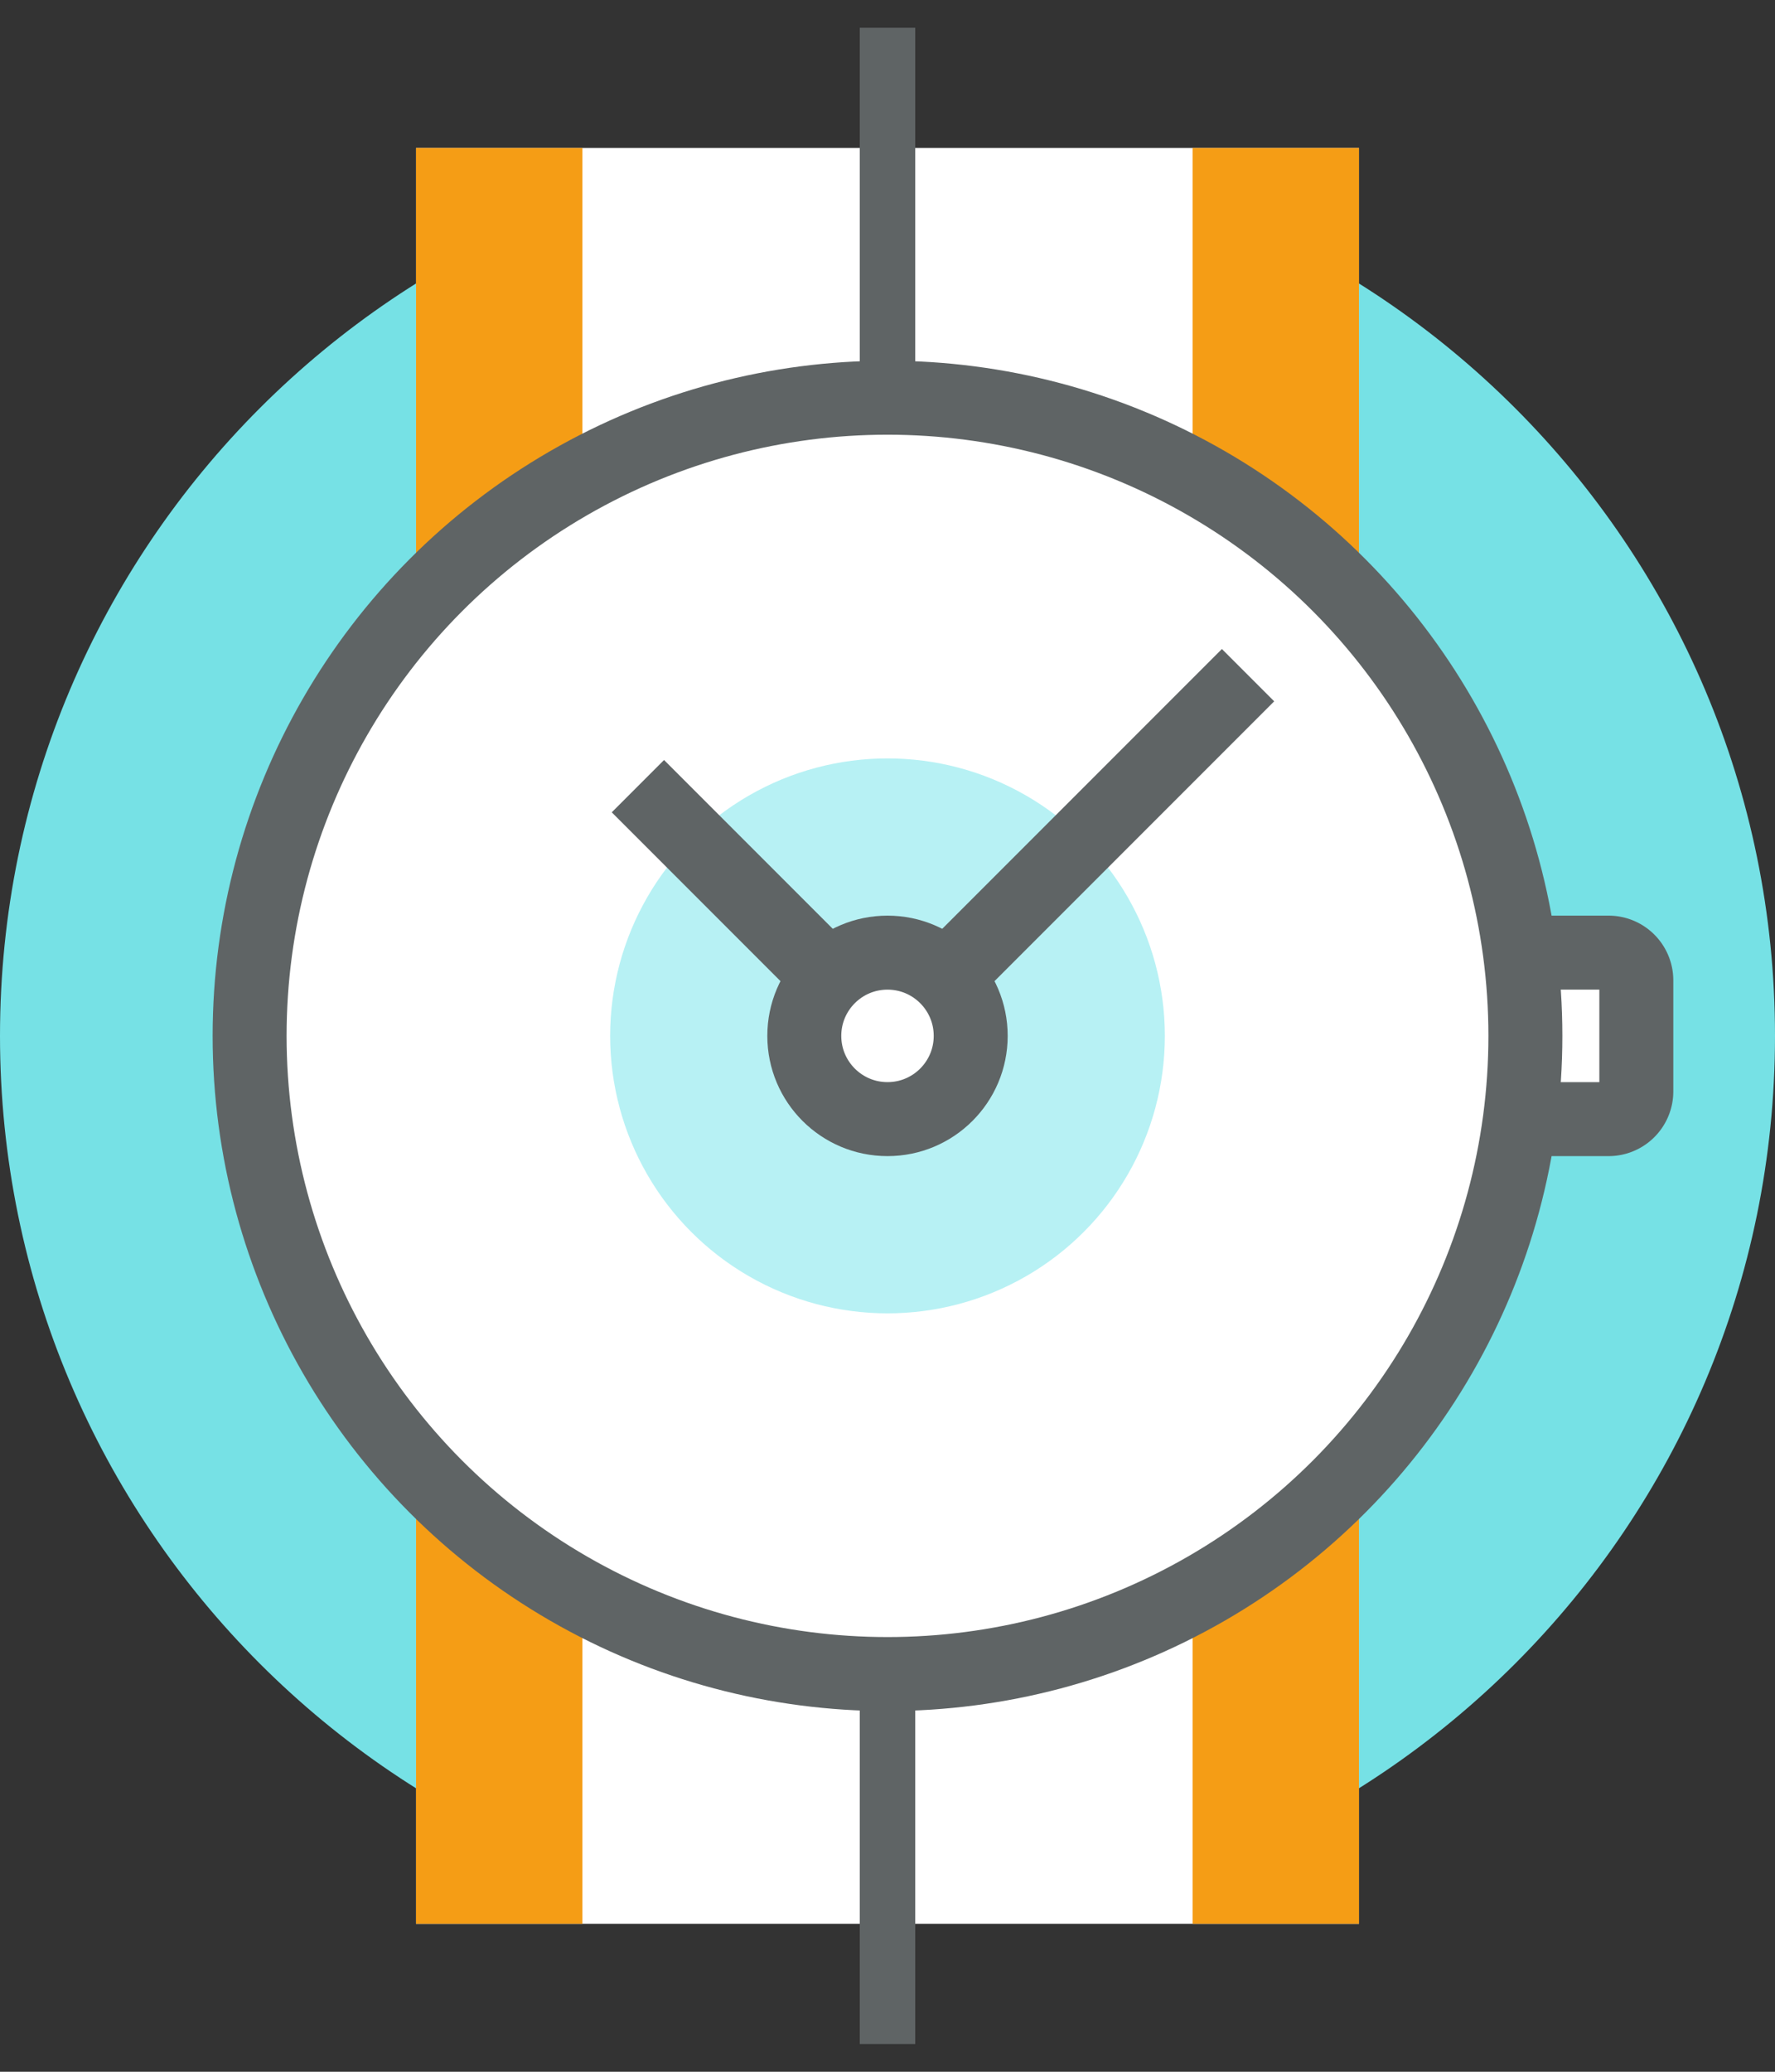
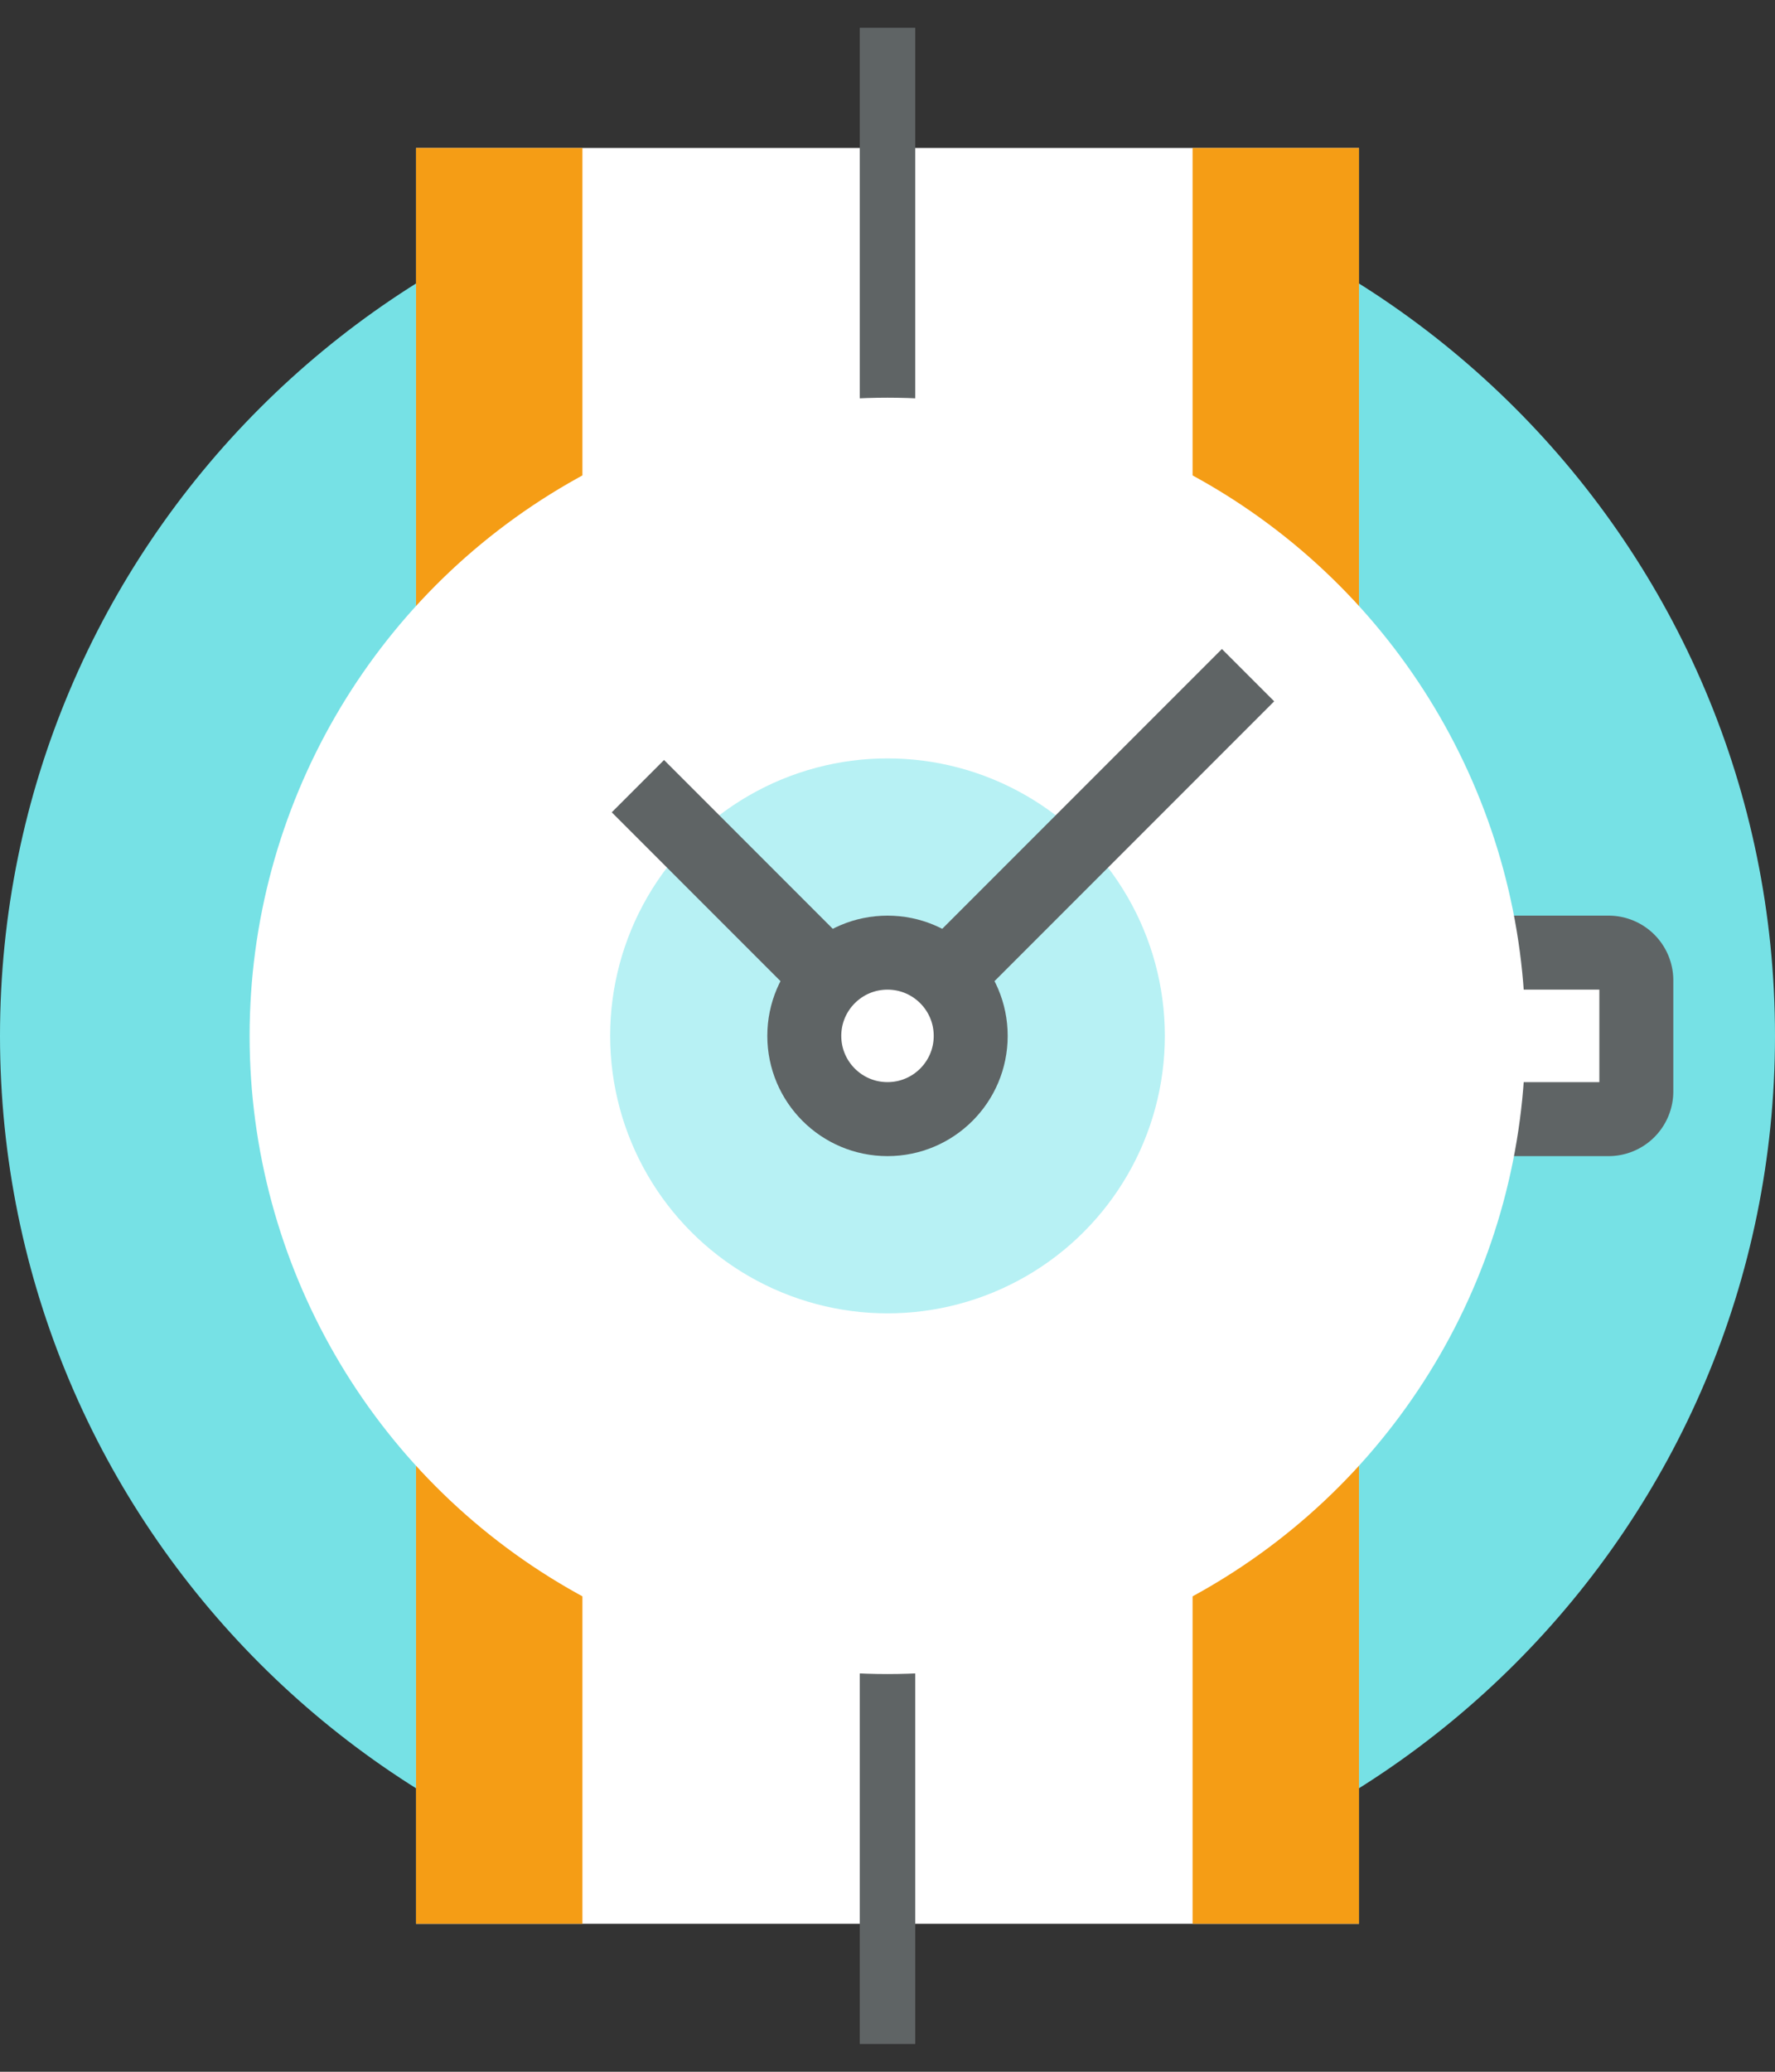
<svg xmlns="http://www.w3.org/2000/svg" width="48" height="56">
  <rect width="100%" height="100%" fill="#333333" stroke="none" />
  <g fill="none" fill-rule="evenodd">
    <path d="M48 28c0 13.255-10.744 24-24 24S0 41.255 0 28 10.744 4 24 4s24 10.745 24 24z" fill="#76E1E5" fill-rule="nonzero" />
    <path fill="#FFF" fill-rule="nonzero" d="M11.25 4h25.5v48h-25.5z" />
    <path fill="#F59D15" fill-rule="nonzero" d="M11.25 4h4.5v48h-4.5zm21 0h4.5v48h-4.5z" />
    <path stroke="#5F6465" stroke-width="8" stroke-linejoin="round" d="M23.25 7.75h1.5m-1.5-3h1.5m-1.5 46.5h1.5m-1.5-3h1.5" />
    <g transform="translate(6.75 10.75)">
      <path d="M37.5 18.75a.75.75 0 01-.75.75h-3a.75.75 0 01-.75-.75v-3a.75.75 0 01.75-.75h3a.75.75 0 01.75.75v3z" fill="#FFF" fill-rule="nonzero" />
      <path d="M37.5 18.75a.75.75 0 01-.75.75h-3a.75.75 0 01-.75-.75v-3a.75.75 0 01.75-.75h3a.75.75 0 01.75.75v3z" stroke="#5F6465" stroke-width="2" stroke-linejoin="round" />
      <circle fill="#FFF" fill-rule="nonzero" cx="17.25" cy="17.25" r="17.25" />
      <circle fill="#B7F1F4" fill-rule="nonzero" cx="17.25" cy="17.25" r="7.5" />
-       <circle stroke="#5F6465" stroke-width="2" stroke-linejoin="round" cx="17.25" cy="17.25" r="17.25" />
      <path stroke="#5F6465" stroke-width="2" stroke-linejoin="round" d="M17.25 17.25L10.5 10.5m6.75 6.75L27 7.5" />
      <circle fill="#FFF" fill-rule="nonzero" cx="17.25" cy="17.25" r="2.25" />
      <circle stroke="#5F6465" stroke-width="2" stroke-linejoin="round" cx="17.25" cy="17.25" r="2.25" />
    </g>
  </g>
</svg>